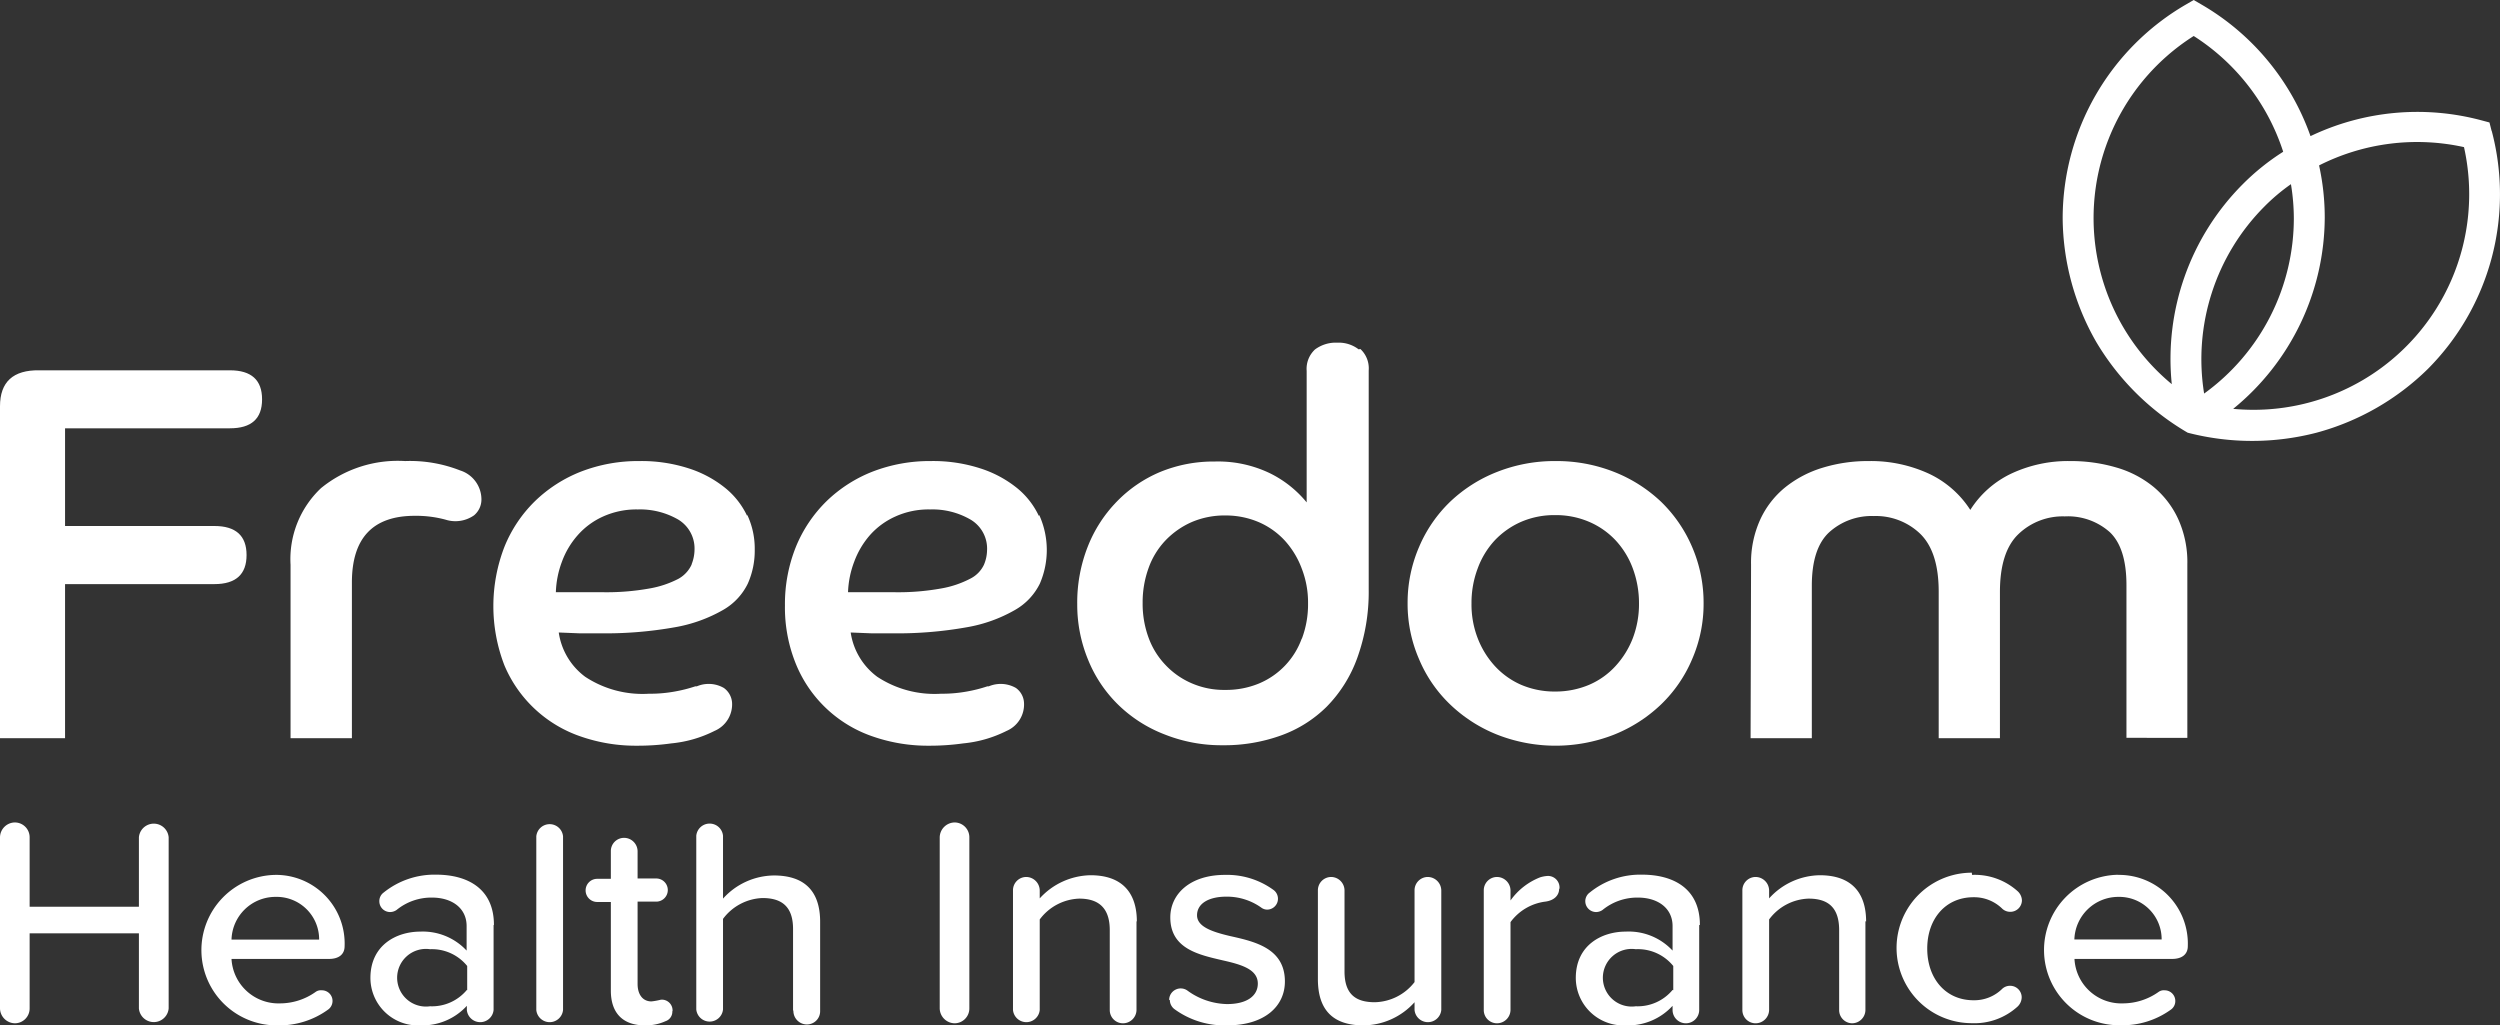
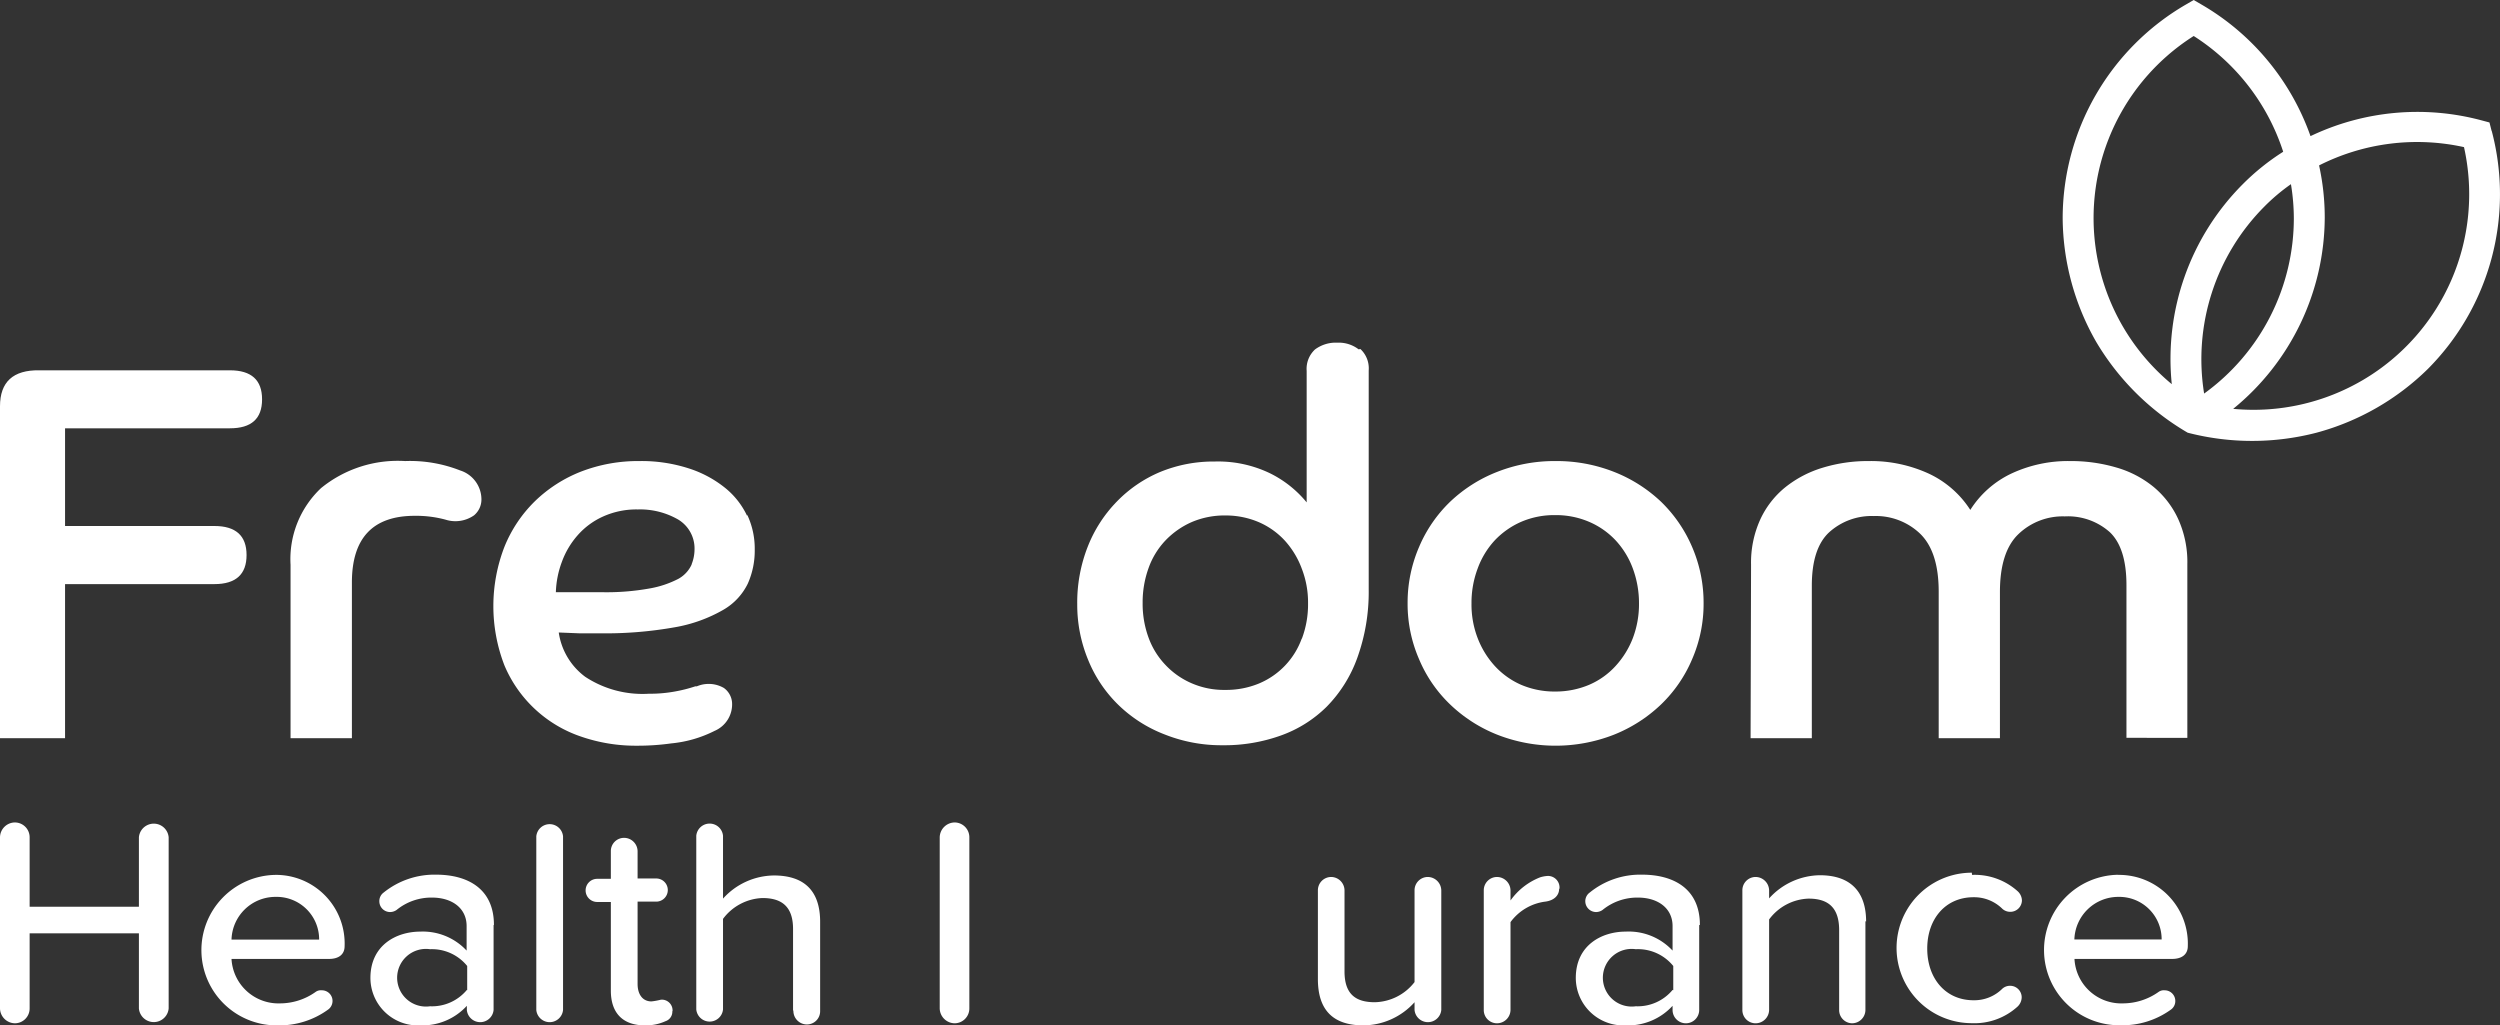
<svg xmlns="http://www.w3.org/2000/svg" viewBox="0 0 215.97 88.58">
  <rect x="0" y="0" width="215.97" height="88.58" fill="#333333" stroke="none" />
  <defs>
    <style>.cls-1{fill:none;}.cls-2{clip-path:url(#clip-path);}.cls-3{fill:#fff;}.cls-4{clip-path:url(#clip-path-2);}</style>
    <clipPath id="clip-path" transform="translate(0)">
      <rect class="cls-1" width="215.97" height="88.58" />
    </clipPath>
    <clipPath id="clip-path-2" transform="translate(0)">
      <rect class="cls-1" width="215.97" height="88.58" />
    </clipPath>
  </defs>
  <title>Asset 1</title>
  <g id="Layer_2" data-name="Layer 2">
    <g id="Layer_1-2" data-name="Layer 1">
      <g class="cls-2">
        <path class="cls-3" d="M117.37,30.18a2.82,2.82,0,0,0-1.71-.58s0,0,0,0h-.32v0a3,3,0,0,0-1.74.59,2.28,2.28,0,0,0-.72,1.85V43.4a9.53,9.53,0,0,0-3.2-2.53,10.34,10.34,0,0,0-4.74-1,12.12,12.12,0,0,0-4.71.9,11.32,11.32,0,0,0-3.75,2.56,11.69,11.69,0,0,0-2.51,3.89,13.21,13.21,0,0,0-.91,5A12.46,12.46,0,0,0,94,57a11.4,11.4,0,0,0,2.62,3.9,11.78,11.78,0,0,0,4,2.55,13.25,13.25,0,0,0,5,.93,14.42,14.42,0,0,0,5-.83,10.75,10.75,0,0,0,4-2.51,11.6,11.6,0,0,0,2.62-4.17,16.74,16.74,0,0,0,1-5.9V32a2.28,2.28,0,0,0-.72-1.85m-5.06,25a6.65,6.65,0,0,1-3.71,3.9,7.42,7.42,0,0,1-2.9.55,7,7,0,0,1-2.92-.58,6.78,6.78,0,0,1-2.25-1.58,6.71,6.71,0,0,1-1.46-2.36,8.49,8.49,0,0,1-.51-3,8.7,8.7,0,0,1,.51-3,6.75,6.75,0,0,1,1.46-2.39,7.09,7.09,0,0,1,2.25-1.58,7.18,7.18,0,0,1,2.92-.58,7.25,7.25,0,0,1,2.9.58,6.64,6.64,0,0,1,2.25,1.6,7.45,7.45,0,0,1,1.46,2.42,8.08,8.08,0,0,1,.54,3,8.41,8.41,0,0,1-.54,3.06" transform="translate(0)" />
        <path class="cls-3" d="M12,87.12V80.63H2.56v6.49A1.28,1.28,0,0,1,1.31,88.4,1.31,1.31,0,0,1,0,87.12V72.33a1.3,1.3,0,0,1,1.28-1.28,1.28,1.28,0,0,1,1.28,1.28v6H12v-6a1.29,1.29,0,0,1,2.57,0V87.12a1.29,1.29,0,0,1-2.57,0" transform="translate(0)" />
      </g>
      <g class="cls-4">
        <path class="cls-3" d="M23.77,75.58a5.93,5.93,0,0,1,6,6.16c0,.69-.48,1.1-1.35,1.1H20a4.06,4.06,0,0,0,4.2,3.84,5.32,5.32,0,0,0,3.08-1,.77.77,0,0,1,.51-.13.92.92,0,0,1,.52,1.69A7.16,7.16,0,0,1,24,88.58a6.5,6.5,0,0,1-.2-13M20,81.17h7.57a3.67,3.67,0,0,0-3.77-3.69A3.8,3.8,0,0,0,20,81.17" transform="translate(0)" />
        <path class="cls-3" d="M42.64,79.92v7.33a1.16,1.16,0,0,1-2.31,0v-.36a5.2,5.2,0,0,1-4,1.69A4.11,4.11,0,0,1,32,84.48c0-2.82,2.23-4,4.31-4a5.17,5.17,0,0,1,4,1.64V80c0-1.54-1.25-2.46-3-2.46a4.74,4.74,0,0,0-3.05,1.07,1,1,0,0,1-.57.18.93.93,0,0,1-.92-.94.91.91,0,0,1,.38-.75,7,7,0,0,1,4.52-1.54c2.69,0,5,1.18,5,4.34m-2.31,5.64V83.45A3.92,3.92,0,0,0,37.15,82a2.49,2.49,0,1,0,0,4.93,3.92,3.92,0,0,0,3.18-1.41" transform="translate(0)" />
        <path class="cls-3" d="M46.33,87.25v-15a1.16,1.16,0,0,1,2.31,0v15a1.16,1.16,0,0,1-2.31,0" transform="translate(0)" />
        <path class="cls-3" d="M58.08,87.35a.86.86,0,0,1-.59.87,4.1,4.1,0,0,1-1.77.36c-1.95,0-2.95-1.1-2.95-3V77.92H51.59a1,1,0,1,1,0-2h1.18V73.53a1.14,1.14,0,0,1,1.15-1.15,1.17,1.17,0,0,1,1.16,1.15v2.36h1.61a1,1,0,1,1,0,2H55.08V85c0,.87.41,1.51,1.2,1.51a5.93,5.93,0,0,0,.82-.15.93.93,0,0,1,1,1" transform="translate(0)" />
        <path class="cls-3" d="M68.51,87.25v-7c0-2-1.05-2.67-2.64-2.67a4.45,4.45,0,0,0-3.41,1.8v7.82a1.16,1.16,0,0,1-2.31,0v-15a1.16,1.16,0,0,1,2.31,0v5.43a6,6,0,0,1,4.39-2c2.64,0,4,1.34,4,4v7.72a1.14,1.14,0,0,1-1.15,1.15,1.17,1.17,0,0,1-1.16-1.15" transform="translate(0)" />
        <path class="cls-3" d="M81.18,87.12V72.33a1.31,1.31,0,0,1,1.31-1.28,1.28,1.28,0,0,1,1.25,1.28V87.12a1.28,1.28,0,0,1-1.25,1.28,1.31,1.31,0,0,1-1.31-1.28" transform="translate(0)" />
-         <path class="cls-3" d="M98.18,79.58v7.67A1.17,1.17,0,0,1,97,88.4a1.14,1.14,0,0,1-1.13-1.15v-6.9c0-2-1.05-2.72-2.64-2.72a4.44,4.44,0,0,0-3.41,1.8v7.82a1.16,1.16,0,0,1-2.31,0V76.92a1.15,1.15,0,0,1,1.13-1.16,1.18,1.18,0,0,1,1.18,1.16v.69a6.07,6.07,0,0,1,4.39-2c2.61,0,4,1.39,4,4" transform="translate(0)" />
-         <path class="cls-3" d="M101,86.38a1,1,0,0,1,1.56-.82A6,6,0,0,0,106,86.74c1.74,0,2.66-.72,2.66-1.77,0-1.23-1.41-1.64-3-2-2.1-.49-4.56-1-4.56-3.72,0-2,1.69-3.67,4.72-3.67A6.81,6.81,0,0,1,110,76.87a.94.94,0,0,1-.53,1.71.86.86,0,0,1-.52-.18,5.12,5.12,0,0,0-3-.94c-1.56,0-2.54.61-2.54,1.61s1.34,1.44,2.88,1.8c2.15.48,4.71,1.07,4.71,3.92,0,2.13-1.74,3.79-5,3.79a7.32,7.32,0,0,1-4.51-1.38,1,1,0,0,1-.43-.82" transform="translate(0)" />
        <path class="cls-3" d="M124.51,76.92V87.25a1.16,1.16,0,0,1-2.31,0v-.67a6,6,0,0,1-4.41,2c-2.64,0-3.94-1.33-3.94-4V76.92A1.15,1.15,0,0,1,115,75.76a1.17,1.17,0,0,1,1.15,1.16v7c0,2,1,2.66,2.62,2.66a4.46,4.46,0,0,0,3.43-1.74V76.92a1.15,1.15,0,0,1,1.13-1.16,1.18,1.18,0,0,1,1.18,1.16" transform="translate(0)" />
        <path class="cls-3" d="M134.69,76.79c0,.54-.41,1-1.2,1.1a4.41,4.41,0,0,0-3,1.77v7.59a1.17,1.17,0,0,1-1.16,1.15,1.14,1.14,0,0,1-1.15-1.15V76.92a1.15,1.15,0,0,1,1.13-1.16,1.18,1.18,0,0,1,1.18,1.16v.87a5.67,5.67,0,0,1,2.56-2,2.72,2.72,0,0,1,.67-.12,1,1,0,0,1,1,1.1" transform="translate(0)" />
        <path class="cls-3" d="M146.79,79.92v7.33a1.15,1.15,0,1,1-2.3,0v-.36a5.22,5.22,0,0,1-4.05,1.69,4.11,4.11,0,0,1-4.31-4.1c0-2.82,2.23-4,4.31-4a5.18,5.18,0,0,1,4.05,1.64V80c0-1.54-1.26-2.46-3-2.46a4.74,4.74,0,0,0-3.05,1.07,1,1,0,0,1-.56.18.94.94,0,0,1-.93-.94.92.92,0,0,1,.39-.75,6.93,6.93,0,0,1,4.51-1.54c2.69,0,5,1.18,5,4.34m-2.3,5.64V83.45A3.93,3.93,0,0,0,141.31,82a2.49,2.49,0,1,0,0,4.93,3.93,3.93,0,0,0,3.18-1.41" transform="translate(0)" />
        <path class="cls-3" d="M161.15,79.58v7.67A1.16,1.16,0,0,1,160,88.4a1.14,1.14,0,0,1-1.12-1.15v-6.9c0-2-1-2.72-2.64-2.72a4.42,4.42,0,0,0-3.41,1.8v7.82a1.17,1.17,0,0,1-1.16,1.15,1.14,1.14,0,0,1-1.15-1.15V76.92a1.15,1.15,0,0,1,1.13-1.16,1.18,1.18,0,0,1,1.18,1.16v.69a6,6,0,0,1,4.38-2c2.62,0,4,1.39,4,4" transform="translate(0)" />
        <path class="cls-3" d="M170.36,75.58A5.54,5.54,0,0,1,174.31,77a1.12,1.12,0,0,1,.36.77,1,1,0,0,1-1,1,1,1,0,0,1-.69-.26,3.47,3.47,0,0,0-2.49-1c-2.43,0-4,1.88-4,4.44s1.57,4.46,4,4.46a3.43,3.43,0,0,0,2.49-1,1,1,0,0,1,.67-.25,1,1,0,0,1,1,1,1.13,1.13,0,0,1-.36.8,5.53,5.53,0,0,1-3.95,1.43,6.5,6.5,0,0,1,0-13" transform="translate(0)" />
      </g>
      <g class="cls-2">
        <path class="cls-3" d="M183,75.58a5.94,5.94,0,0,1,6,6.16c0,.69-.49,1.1-1.36,1.1h-8.43a4.05,4.05,0,0,0,4.2,3.84,5.35,5.35,0,0,0,3.08-1,.77.77,0,0,1,.51-.13.92.92,0,0,1,.92.92.9.9,0,0,1-.41.77,7.15,7.15,0,0,1-4.33,1.33,6.5,6.5,0,0,1-.2-13m-3.8,5.59h7.56A3.66,3.66,0,0,0,183,77.48a3.8,3.8,0,0,0-3.8,3.69" transform="translate(0)" />
        <path class="cls-3" d="M19.86,37c1.86,0,2.78-.83,2.78-2.5s-.92-2.51-2.78-2.51H3.39Q0,31.94,0,35.1V63.77H5.62V50.46h12.9c1.85,0,2.78-.84,2.78-2.51s-.93-2.51-2.78-2.51H5.62V37Z" transform="translate(0)" />
      </g>
      <g class="cls-4">
        <path class="cls-3" d="M25.1,48.79a8.43,8.43,0,0,1,2.63-6.62A10.49,10.49,0,0,1,35,39.83a11.83,11.83,0,0,1,4.75.81,2.63,2.63,0,0,1,1.84,2.48,1.78,1.78,0,0,1-.64,1.4,2.81,2.81,0,0,1-2.47.37,9.75,9.75,0,0,0-2.65-.33q-5.43,0-5.43,5.76V63.77H25.1Z" transform="translate(0)" />
        <path class="cls-3" d="M134.42,39.83a13.52,13.52,0,0,1,5,.93,12.6,12.6,0,0,1,4.06,2.57,12,12,0,0,1,2.69,3.9,12.18,12.18,0,0,1,1,4.9,12,12,0,0,1-1,4.84,11.78,11.78,0,0,1-2.69,3.9,12.67,12.67,0,0,1-4.06,2.6,13.82,13.82,0,0,1-10.07,0,12.56,12.56,0,0,1-4.06-2.6,11.63,11.63,0,0,1-2.69-3.9,12,12,0,0,1-1-4.84,12.18,12.18,0,0,1,1-4.9,11.83,11.83,0,0,1,2.69-3.9,12.49,12.49,0,0,1,4.06-2.57,13.51,13.51,0,0,1,5-.93m0,19.91a7.44,7.44,0,0,0,2.93-.58,6.61,6.61,0,0,0,2.29-1.63,7.63,7.63,0,0,0,1.49-2.41,8.28,8.28,0,0,0,.53-3,8.63,8.63,0,0,0-.53-3,7.24,7.24,0,0,0-1.49-2.44,6.8,6.8,0,0,0-2.29-1.6,7.26,7.26,0,0,0-2.93-.58,7.18,7.18,0,0,0-2.94.58,7,7,0,0,0-2.28,1.6,7.22,7.22,0,0,0-1.48,2.44,8.41,8.41,0,0,0-.53,3,8.07,8.07,0,0,0,.53,3,7.6,7.6,0,0,0,1.48,2.41,6.76,6.76,0,0,0,2.28,1.63,7.34,7.34,0,0,0,2.94.58" transform="translate(0)" />
        <path class="cls-3" d="M151.27,48.79a9,9,0,0,1,.79-3.9,7.75,7.75,0,0,1,2.16-2.79,9.6,9.6,0,0,1,3.22-1.69,13.37,13.37,0,0,1,4-.58,12,12,0,0,1,5.15,1.07,8.57,8.57,0,0,1,3.62,3.15,8.5,8.5,0,0,1,3.57-3.15,11.57,11.57,0,0,1,5.06-1.07,13.89,13.89,0,0,1,4,.56,9,9,0,0,1,3.2,1.67,7.86,7.86,0,0,1,2.13,2.78,9,9,0,0,1,.79,3.9v15H183.7V50.55c0-2.14-.48-3.66-1.43-4.57a5.44,5.44,0,0,0-3.9-1.37,5.53,5.53,0,0,0-4,1.53q-1.6,1.53-1.6,5V63.77h-5.29V51.11q0-3.44-1.6-5a5.53,5.53,0,0,0-4-1.53A5.46,5.46,0,0,0,158,46q-1.48,1.39-1.48,4.6V63.77h-5.29Z" transform="translate(0)" />
        <path class="cls-3" d="M64.54,44.56a6.86,6.86,0,0,0-1.92-2.43,9.71,9.71,0,0,0-3.13-1.67,13.28,13.28,0,0,0-4.27-.63,13.69,13.69,0,0,0-5,.9,12,12,0,0,0-4,2.56,11.57,11.57,0,0,0-2.64,3.94,14.19,14.19,0,0,0,0,10.26,11,11,0,0,0,6.61,6.14,14.47,14.47,0,0,0,4.85.79,20.84,20.84,0,0,0,2.95-.2,10.49,10.49,0,0,0,3.74-1.08,2.49,2.49,0,0,0,1.51-2.46,1.7,1.7,0,0,0-.71-1.25,2.62,2.62,0,0,0-2.33-.14l-.13,0a12.47,12.47,0,0,1-1.78.45,11.89,11.89,0,0,1-2.23.19,9,9,0,0,1-5.5-1.46,5.79,5.79,0,0,1-2.29-3.83l1.74.07,1.74,0a34.2,34.2,0,0,0,6.59-.53,12.72,12.72,0,0,0,4.13-1.49,5.28,5.28,0,0,0,2.13-2.27,7,7,0,0,0,.6-2.95,6.85,6.85,0,0,0-.65-3m-4.77,4.23A2.68,2.68,0,0,1,58.61,50a8.55,8.55,0,0,1-2.46.83,21,21,0,0,1-4.13.33h-2c-.65,0-1.33,0-2,0a8.17,8.17,0,0,1,.53-2.65,7.16,7.16,0,0,1,1.37-2.29,6.43,6.43,0,0,1,2.18-1.6,7,7,0,0,1,3-.61,6.59,6.59,0,0,1,3.5.88A2.92,2.92,0,0,1,60,47.44a3.54,3.54,0,0,1-.27,1.35" transform="translate(0)" />
      </g>
      <g class="cls-2">
-         <path class="cls-3" d="M89.74,44.56a6.86,6.86,0,0,0-1.92-2.43,9.77,9.77,0,0,0-3.14-1.67,13.23,13.23,0,0,0-4.27-.63,13.67,13.67,0,0,0-5,.9,12,12,0,0,0-4,2.56,11.74,11.74,0,0,0-2.65,3.94,13.25,13.25,0,0,0-.95,5.08,12.93,12.93,0,0,0,1,5.18,11,11,0,0,0,6.61,6.14,14.47,14.47,0,0,0,4.85.79,20.8,20.8,0,0,0,2.94-.2,10.55,10.55,0,0,0,3.75-1.08,2.48,2.48,0,0,0,1.5-2.46,1.67,1.67,0,0,0-.7-1.25,2.65,2.65,0,0,0-2.34-.14l-.12,0a12.47,12.47,0,0,1-1.78.45,12,12,0,0,1-2.23.19,9,9,0,0,1-5.5-1.46,5.81,5.81,0,0,1-2.3-3.83l1.74.07,1.74,0a34.13,34.13,0,0,0,6.59-.53,12.63,12.63,0,0,0,4.13-1.49,5.31,5.31,0,0,0,2.14-2.27,7.32,7.32,0,0,0-.05-5.92M85,48.79A2.58,2.58,0,0,1,83.8,50a8.55,8.55,0,0,1-2.46.83,20.89,20.89,0,0,1-4.13.33H75.26c-.65,0-1.33,0-2,0a8.18,8.18,0,0,1,.54-2.65,7.32,7.32,0,0,1,1.36-2.29,6.47,6.47,0,0,1,2.19-1.6,6.94,6.94,0,0,1,3-.61,6.56,6.56,0,0,1,3.5.88,2.91,2.91,0,0,1,1.42,2.65A3.37,3.37,0,0,1,85,48.79" transform="translate(0)" />
        <path class="cls-3" d="M215.25,11.33l-.19-.75-.75-.2a21.41,21.41,0,0,0-14.71,1.38A21.35,21.35,0,0,0,190.18.39L189.51,0l-.67.39a21.38,21.38,0,0,0-10.65,18.45,21.76,21.76,0,0,0,2.9,10.7,22.16,22.16,0,0,0,7.9,7.84h0a22.17,22.17,0,0,0,11.13,0,21.79,21.79,0,0,0,9.62-5.51h0a21.38,21.38,0,0,0,5.51-20.58m-14.91,3a18.76,18.76,0,0,1,12.52-1.58,18.63,18.63,0,0,1-19.94,22.61,21.41,21.41,0,0,0,7.91-16.55,20.92,20.92,0,0,0-.49-4.48m-2.18,4.48A18.69,18.69,0,0,1,190.41,34a18.69,18.69,0,0,1,5.21-16.16,16.72,16.72,0,0,1,2.29-1.93,18.34,18.34,0,0,1,.25,3M187.62,33.19a18.62,18.62,0,0,1,1.89-30.08,18.68,18.68,0,0,1,7.73,10,20.1,20.1,0,0,0-3.51,2.82,21.37,21.37,0,0,0-6.11,17.29" transform="translate(0)" />
      </g>
    </g>
  </g>
</svg>